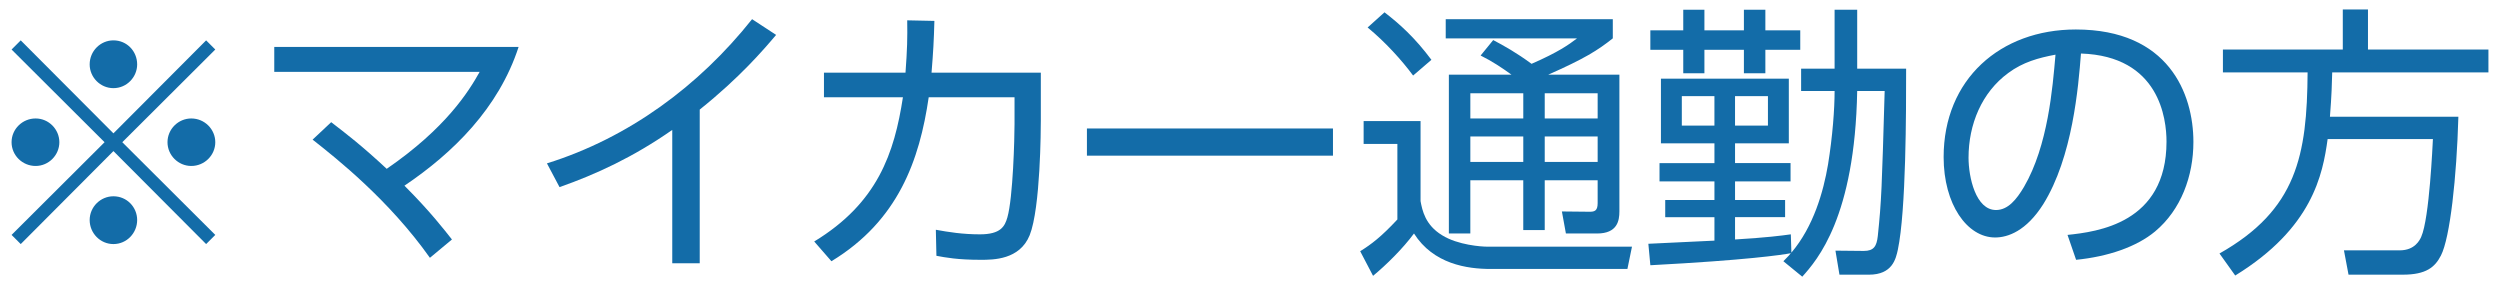
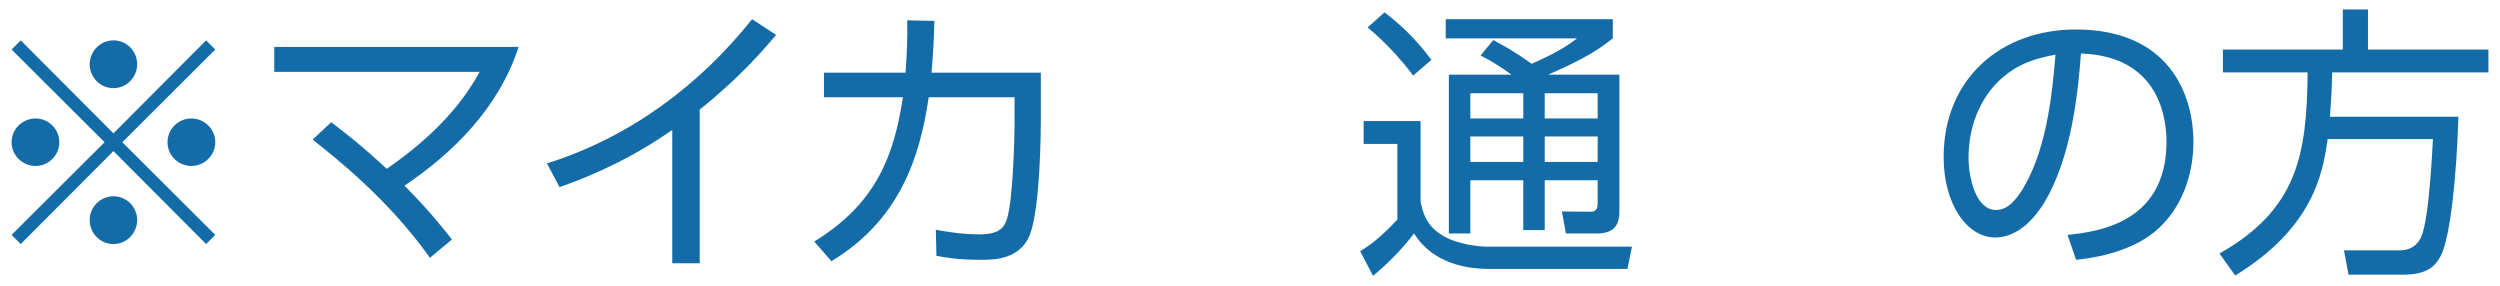
<svg xmlns="http://www.w3.org/2000/svg" version="1.1" id="レイヤー_1" x="0px" y="0px" width="166px" height="19px" viewBox="0 0 166 19" enable-background="new 0 0 166 19" xml:space="preserve">
  <g>
    <path id="XMLID_10037_" fill="#136CA8" d="M1.377,16.206l-0.608-0.608l6.174-6.155L0.769,3.288L1.377,2.68l6.155,6.174l6.155-6.174   l0.608,0.608L8.121,9.443l6.174,6.155l-0.608,0.608l-6.155-6.174L1.377,16.206z M3.941,9.443c0,0.854-0.703,1.577-1.577,1.577   c-0.874,0-1.596-0.703-1.596-1.577c0-0.874,0.722-1.577,1.596-1.577C3.238,7.866,3.941,8.588,3.941,9.443z M9.108,4.276   c0,0.836-0.684,1.577-1.577,1.577c-0.874,0-1.577-0.722-1.577-1.577c0-0.893,0.722-1.596,1.577-1.596   C8.425,2.68,9.108,3.402,9.108,4.276z M9.108,14.61c0,0.855-0.684,1.596-1.577,1.596c-0.874,0-1.577-0.722-1.577-1.596   s0.722-1.577,1.577-1.577C8.425,13.033,9.108,13.755,9.108,14.61z M14.295,9.443c0,0.854-0.703,1.577-1.596,1.577   c-0.855,0-1.577-0.703-1.577-1.577c0-0.874,0.722-1.577,1.577-1.577C13.592,7.866,14.295,8.588,14.295,9.443z" />
    <path id="XMLID_10035_" fill="#136CA8" d="M21.991,8.113c0.988,0.76,2.014,1.539,3.686,3.097c3.951-2.717,5.452-5.148,6.174-6.44   h-13.64V3.117h16.224c-1.33,4.084-4.37,7.048-7.58,9.213c1.729,1.729,2.641,2.926,3.154,3.572l-1.463,1.216   c-2.717-3.837-6.193-6.592-7.789-7.846L21.991,8.113z" />
    <path id="XMLID_10033_" fill="#136CA8" d="M46.462,17.479h-1.824V8.626c-2.583,1.805-5.053,2.944-7.485,3.799l-0.836-1.577   c5.414-1.691,10.087-5.129,13.621-9.575l1.596,1.045c-0.836,0.988-2.413,2.831-5.072,4.958V17.479z" />
    <path id="XMLID_10031_" fill="#136CA8" d="M54.064,16.035c4.218-2.564,5.319-5.87,5.89-9.575h-5.243V4.826h5.414   c0.114-1.539,0.133-2.298,0.114-3.476l1.805,0.038c-0.038,1.368-0.076,2.033-0.19,3.438h7.257v3.173   c0,0.513-0.019,5.813-0.74,7.618c-0.665,1.634-2.413,1.634-3.249,1.634c-1.539,0-2.337-0.152-2.944-0.266l-0.038-1.729   c0.836,0.152,1.767,0.304,2.926,0.304c1.387,0,1.652-0.532,1.823-1.121c0.38-1.33,0.476-5.319,0.476-6.193V6.46h-5.699   c-0.608,4.161-2.014,8.188-6.459,10.886L54.064,16.035z" />
-     <path id="XMLID_10029_" fill="#136CA8" d="M88.509,8.531v1.805H72.172V8.531H88.509z" />
    <path id="XMLID_10021_" fill="#136CA8" d="M94.325,8.037v5.319c0.114,0.608,0.304,1.577,1.425,2.261   c1.063,0.665,2.659,0.76,2.944,0.76h9.67l-0.304,1.482h-9.081c-1.558,0-3.8-0.323-5.091-2.355   c-0.741,1.007-1.843,2.089-2.717,2.812l-0.855-1.634c0.76-0.475,1.387-0.95,2.47-2.109V9.557h-2.241v-1.52H94.325z M93.831,5.016   c-0.76-1.025-1.843-2.223-3.021-3.191l1.121-1.007c0.987,0.76,1.994,1.653,3.115,3.154L93.831,5.016z M107.528,4.96v9.081   c0,0.608-0.133,1.463-1.481,1.463h-2.071l-0.266-1.463l1.843,0.019c0.322,0,0.531-0.057,0.531-0.57v-1.52h-3.514v3.306h-1.425   v-3.306h-3.515v3.534h-1.425V4.96h4.16c-0.684-0.494-1.292-0.893-2.052-1.273l0.836-1.026c0.722,0.38,1.539,0.836,2.546,1.577   c1.785-0.779,2.47-1.272,3.021-1.69h-8.72V1.274h11.094v1.273c-1.007,0.798-1.88,1.349-4.293,2.413H107.528z M101.146,6.195h-3.515   v1.671h3.515V6.195z M101.146,9.063h-3.515v1.691h3.515V9.063z M106.084,6.195h-3.514v1.671h3.514V6.195z M106.084,9.063h-3.514   v1.691h3.514V9.063z" />
-     <path id="XMLID_10016_" fill="#136CA8" d="M119.594,6.042V4.561h2.223V0.647h1.501v3.914h3.249c0,2.85,0,9.422-0.551,12.025   c-0.134,0.608-0.361,1.653-1.919,1.653h-1.957l-0.266-1.596l1.881,0.019c0.665,0,0.854-0.304,0.931-0.988   c0.247-2.375,0.266-3.116,0.456-9.632h-1.824c-0.151,8.378-2.659,11.228-3.647,12.33l-1.254-1.026   c0.361-0.361,0.418-0.437,0.494-0.532c-0.627,0.114-2.888,0.456-9.327,0.798l-0.133-1.425c0.095,0,4.008-0.19,4.388-0.209V14.42   h-3.268v-1.14h3.268v-1.235h-3.647V10.83h3.647V9.519h-3.553V5.225h8.492v4.293h-3.571v1.311h3.686v1.216h-3.686v1.235h3.324v1.14   h-3.324v1.482c2.146-0.133,3.021-0.247,3.704-0.342l0.038,1.216c1.481-1.748,2.128-4.065,2.432-5.851   c0.304-1.88,0.437-3.685,0.437-4.882H119.594z M111.768,2.015V0.647h1.405v1.368h2.622V0.647h1.425v1.368h2.317v1.292h-2.317v1.558   h-1.425V3.307h-2.622v1.558h-1.405V3.307h-2.185V2.015H111.768z M113.838,6.385h-2.165v1.957h2.165V6.385z M117.391,6.385h-2.185   v1.957h2.185V6.385z" />
    <path id="XMLID_10013_" fill="#136CA8" d="M137.283,15.598c1.957-0.209,6.573-0.76,6.573-6.193c0-1.501-0.456-5.68-5.68-5.851   c-0.171,2.204-0.552,6.877-2.508,10.011c-1.121,1.767-2.337,2.204-3.191,2.204c-1.862,0-3.42-2.204-3.42-5.338   c0-5.167,3.762-8.473,8.776-8.473c6.155,0,7.809,4.255,7.809,7.466c0,2.261-0.817,4.502-2.546,5.946   c-1.234,1.026-3.135,1.672-5.243,1.881L137.283,15.598z M133.351,4.845c-1.767,1.292-2.64,3.419-2.64,5.624   c0,1.292,0.475,3.476,1.823,3.476c0.798,0,1.368-0.703,1.861-1.539c1.596-2.735,1.9-6.592,2.09-8.777   C135.365,3.839,134.32,4.124,133.351,4.845z" />
    <path id="XMLID_10011_" fill="#136CA8" d="M163.236,7.752c-0.113,4.008-0.551,8.036-1.158,9.214   c-0.399,0.779-0.988,1.272-2.527,1.272h-3.609l-0.304-1.615h3.704c1.007,0,1.33-0.684,1.425-0.893   c0.551-1.216,0.76-6.212,0.779-6.497h-6.991c-0.323,2.355-1.007,5.908-6.136,9.062l-1.045-1.463   c5.148-2.907,5.813-6.535,5.851-12.025h-5.623v-1.52h7.96v-2.66h1.672v2.66h7.998v1.52h-10.373   c-0.019,0.722-0.037,1.52-0.151,2.944H163.236z" />
  </g>
</svg>